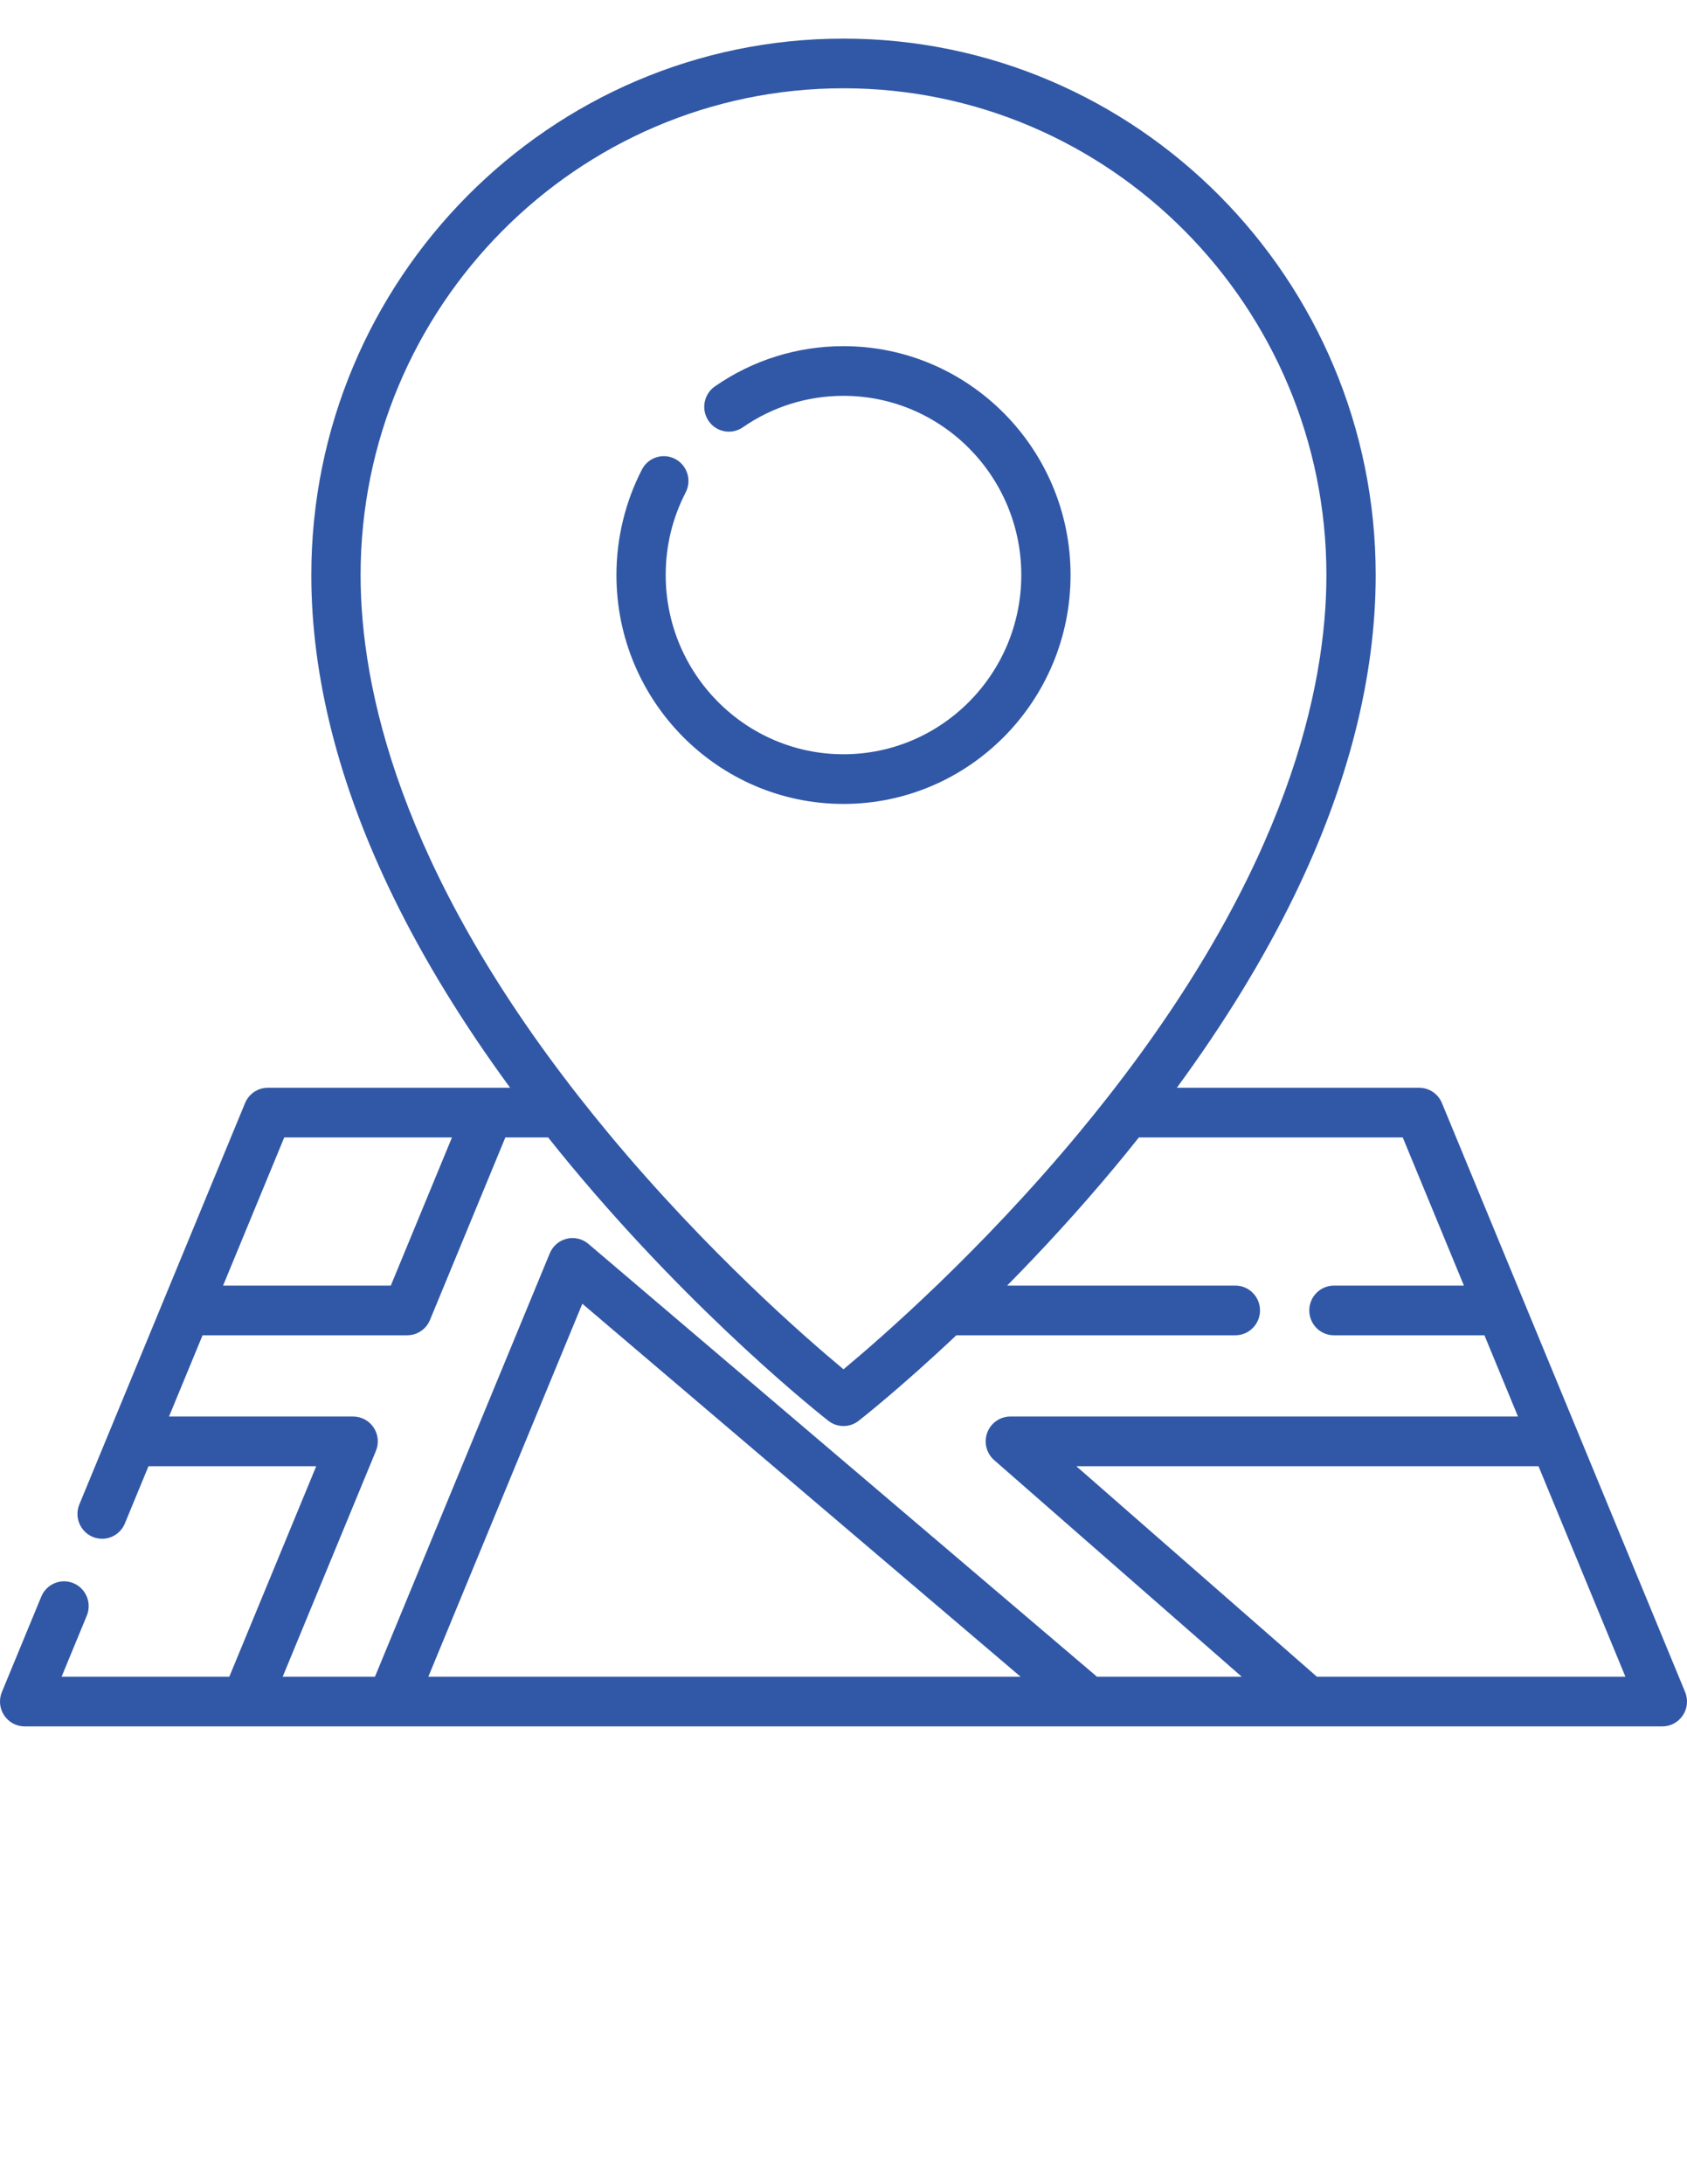
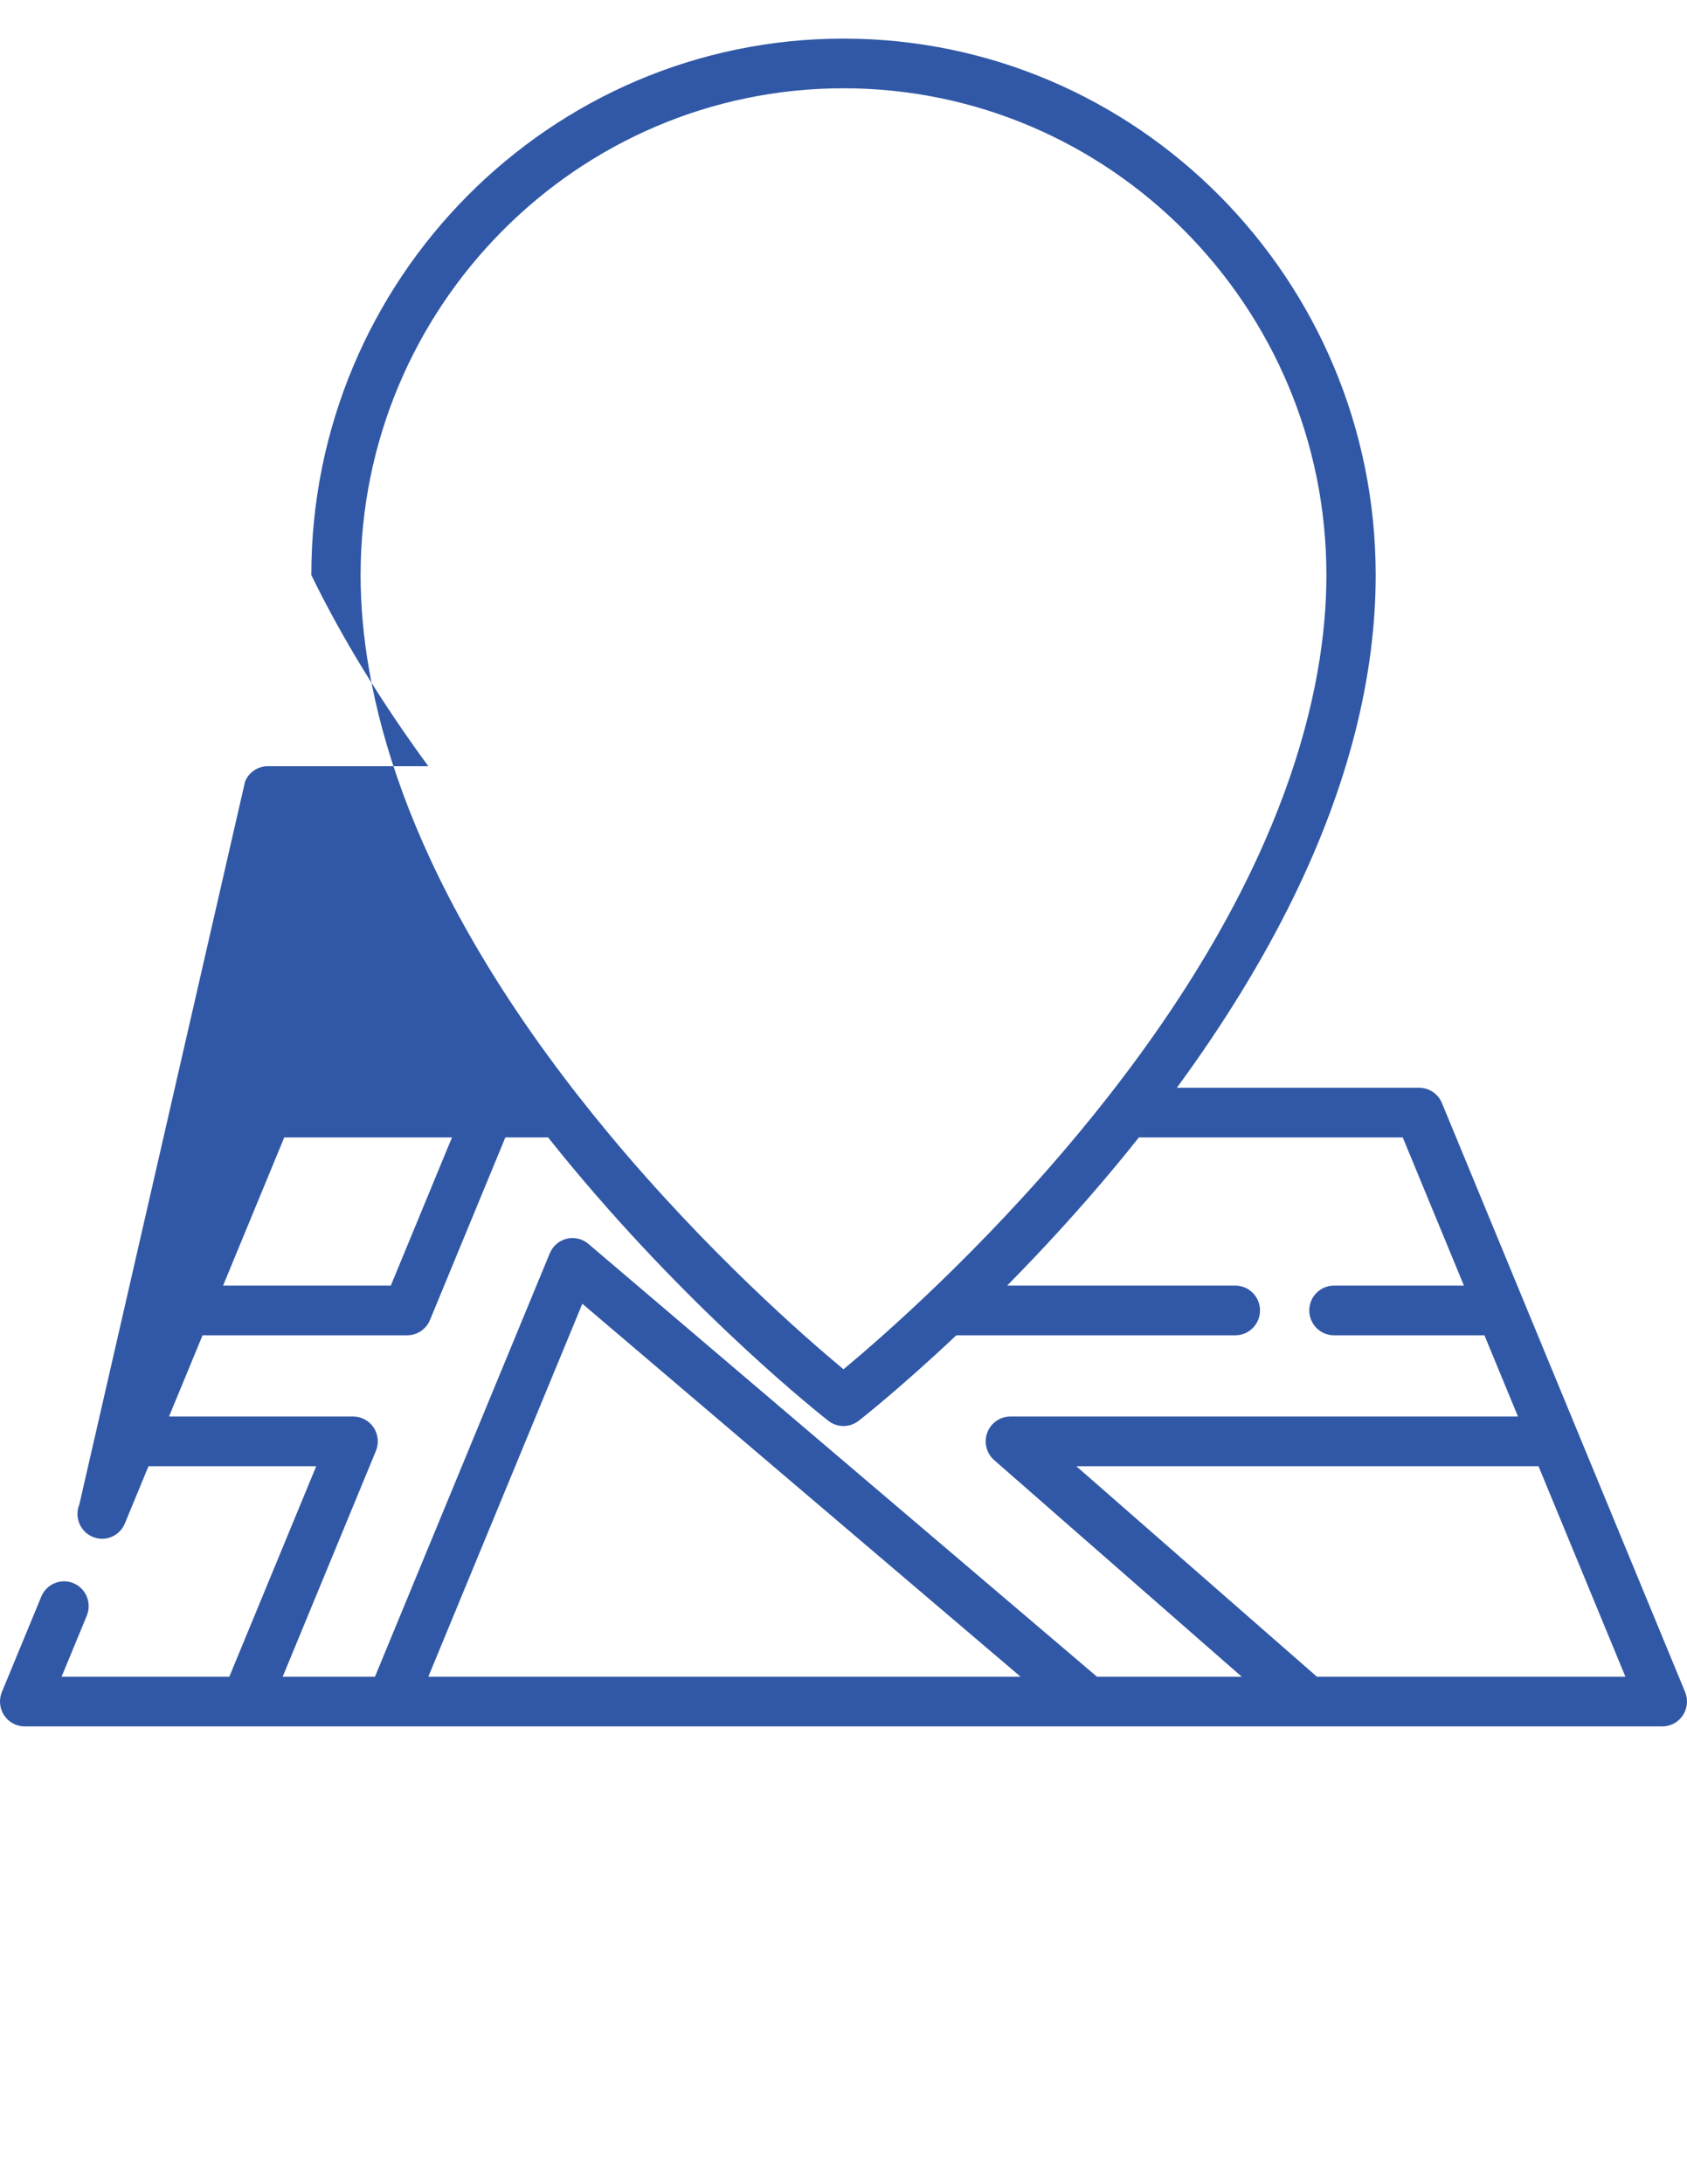
<svg xmlns="http://www.w3.org/2000/svg" version="1.1" id="Capa_1" x="0px" y="0px" width="612px" height="792px" viewBox="0 0 612 792" enable-background="new 0 0 612 792" xml:space="preserve">
  <g>
    <g>
-       <path fill="#3158A6" d="M306,125.519c-16.759,0-32.89,5.042-46.647,14.581c-4.066,2.82-5.095,8.427-2.296,12.524    c2.799,4.098,8.365,5.133,12.431,2.314c10.763-7.462,23.388-11.407,36.512-11.407c35.565,0,64.499,29.151,64.499,64.983    c0,35.832-28.934,64.984-64.499,64.984s-64.499-29.152-64.499-64.984c0-10.57,2.436-20.647,7.24-29.949    c2.278-4.413,0.576-9.851-3.804-12.146c-4.381-2.294-9.775-0.581-12.055,3.832c-6.057,11.729-9.259,24.959-9.259,38.262    c0.001,45.765,36.954,82.996,82.376,82.996s82.375-37.231,82.375-82.996C388.375,162.75,351.422,125.519,306,125.519z" />
-     </g>
+       </g>
  </g>
  <g>
    <g>
-       <path fill="#3158A6" d="M611.313,613.534l-88.219-213.561c-1.386-3.357-4.641-5.545-8.251-5.545h-87.911    c17.099-23.307,31.331-46.521,42.446-69.313c19.699-40.395,29.686-79.624,29.686-116.6C499.063,101.259,412.456,14,306,14    c-106.456,0-193.063,87.259-193.063,194.515c0,36.976,9.987,76.206,29.686,116.599c11.114,22.794,25.347,46.009,42.447,69.314    H97.157c-3.61,0-6.866,2.188-8.251,5.545L28.792,545.497c-1.897,4.592,0.259,9.863,4.817,11.773    c1.124,0.472,2.286,0.694,3.431,0.694c3.502,0,6.827-2.087,8.255-5.547l8.578-20.766h60.849l-31.532,76.336H22.34l9.141-22.129    c1.897-4.593-0.259-9.864-4.817-11.774c-4.561-1.913-9.791,0.262-11.687,4.854l-14.29,34.596    c-1.149,2.779-0.843,5.954,0.816,8.457C3.161,624.495,5.95,626,8.938,626h594.123c2.987,0,5.778-1.505,7.436-4.009    C612.155,619.488,612.463,616.313,611.313,613.534z M130.814,208.515c0-97.325,78.588-176.504,175.186-176.504    c96.598,0,175.187,79.18,175.187,176.504c0,40.812-14.075,106.027-79.184,189.136c-0.065,0.077-0.124,0.16-0.187,0.24    c-3.325,4.239-6.78,8.524-10.377,12.857c-35.777,43.105-71.983,74.582-85.44,85.765c-13.417-11.145-49.453-42.463-85.206-85.486    c-3.687-4.436-7.222-8.821-10.625-13.16c-0.055-0.069-0.106-0.141-0.164-0.209C144.898,314.555,130.814,249.341,130.814,208.515z     M103.118,412.439h60.85l-22.195,53.727H80.925L103.118,412.439z M155.387,607.989l55.87-135.247L370.25,607.989H155.387z     M397.961,607.989L397.961,607.989L213.462,451.045c-2.178-1.854-5.104-2.549-7.87-1.872c-2.769,0.675-5.054,2.642-6.148,5.291    l-63.419,153.524h-33.474l33.823-81.882c1.148-2.779,0.843-5.952-0.816-8.457c-1.657-2.504-4.448-4.009-7.436-4.009H61.315    l12.17-29.465h74.25c3.61,0,6.866-2.188,8.251-5.545l27.344-66.192h15.513c2.693,3.383,5.43,6.767,8.241,10.149    c46.121,55.498,91.535,91.129,93.446,92.62c1.611,1.256,3.541,1.882,5.47,1.882c1.93,0,3.859-0.627,5.47-1.882    c1.051-0.819,15.249-11.964,35.469-31.03h101.22c4.937,0,8.938-4.032,8.938-9.006s-4.002-9.006-8.938-9.006H365.36    c12.394-12.554,25.938-27.191,39.557-43.577c2.811-3.383,5.549-6.766,8.24-10.149h95.725l22.193,53.727h-47.164    c-4.937,0-8.938,4.032-8.938,9.006s4.001,9.006,8.938,9.006h54.604l12.171,29.464H366.523c-3.73,0-7.068,2.333-8.374,5.854    c-1.305,3.521-0.303,7.489,2.515,9.952l89.808,78.541H397.961z M477.744,607.989l-87.287-76.335h167.67l31.534,76.335H477.744z" />
+       <path fill="#3158A6" d="M611.313,613.534l-88.219-213.561c-1.386-3.357-4.641-5.545-8.251-5.545h-87.911    c17.099-23.307,31.331-46.521,42.446-69.313c19.699-40.395,29.686-79.624,29.686-116.6C499.063,101.259,412.456,14,306,14    c-106.456,0-193.063,87.259-193.063,194.515c11.114,22.794,25.347,46.009,42.447,69.314    H97.157c-3.61,0-6.866,2.188-8.251,5.545L28.792,545.497c-1.897,4.592,0.259,9.863,4.817,11.773    c1.124,0.472,2.286,0.694,3.431,0.694c3.502,0,6.827-2.087,8.255-5.547l8.578-20.766h60.849l-31.532,76.336H22.34l9.141-22.129    c1.897-4.593-0.259-9.864-4.817-11.774c-4.561-1.913-9.791,0.262-11.687,4.854l-14.29,34.596    c-1.149,2.779-0.843,5.954,0.816,8.457C3.161,624.495,5.95,626,8.938,626h594.123c2.987,0,5.778-1.505,7.436-4.009    C612.155,619.488,612.463,616.313,611.313,613.534z M130.814,208.515c0-97.325,78.588-176.504,175.186-176.504    c96.598,0,175.187,79.18,175.187,176.504c0,40.812-14.075,106.027-79.184,189.136c-0.065,0.077-0.124,0.16-0.187,0.24    c-3.325,4.239-6.78,8.524-10.377,12.857c-35.777,43.105-71.983,74.582-85.44,85.765c-13.417-11.145-49.453-42.463-85.206-85.486    c-3.687-4.436-7.222-8.821-10.625-13.16c-0.055-0.069-0.106-0.141-0.164-0.209C144.898,314.555,130.814,249.341,130.814,208.515z     M103.118,412.439h60.85l-22.195,53.727H80.925L103.118,412.439z M155.387,607.989l55.87-135.247L370.25,607.989H155.387z     M397.961,607.989L397.961,607.989L213.462,451.045c-2.178-1.854-5.104-2.549-7.87-1.872c-2.769,0.675-5.054,2.642-6.148,5.291    l-63.419,153.524h-33.474l33.823-81.882c1.148-2.779,0.843-5.952-0.816-8.457c-1.657-2.504-4.448-4.009-7.436-4.009H61.315    l12.17-29.465h74.25c3.61,0,6.866-2.188,8.251-5.545l27.344-66.192h15.513c2.693,3.383,5.43,6.767,8.241,10.149    c46.121,55.498,91.535,91.129,93.446,92.62c1.611,1.256,3.541,1.882,5.47,1.882c1.93,0,3.859-0.627,5.47-1.882    c1.051-0.819,15.249-11.964,35.469-31.03h101.22c4.937,0,8.938-4.032,8.938-9.006s-4.002-9.006-8.938-9.006H365.36    c12.394-12.554,25.938-27.191,39.557-43.577c2.811-3.383,5.549-6.766,8.24-10.149h95.725l22.193,53.727h-47.164    c-4.937,0-8.938,4.032-8.938,9.006s4.001,9.006,8.938,9.006h54.604l12.171,29.464H366.523c-3.73,0-7.068,2.333-8.374,5.854    c-1.305,3.521-0.303,7.489,2.515,9.952l89.808,78.541H397.961z M477.744,607.989l-87.287-76.335h167.67l31.534,76.335H477.744z" />
    </g>
  </g>
</svg>